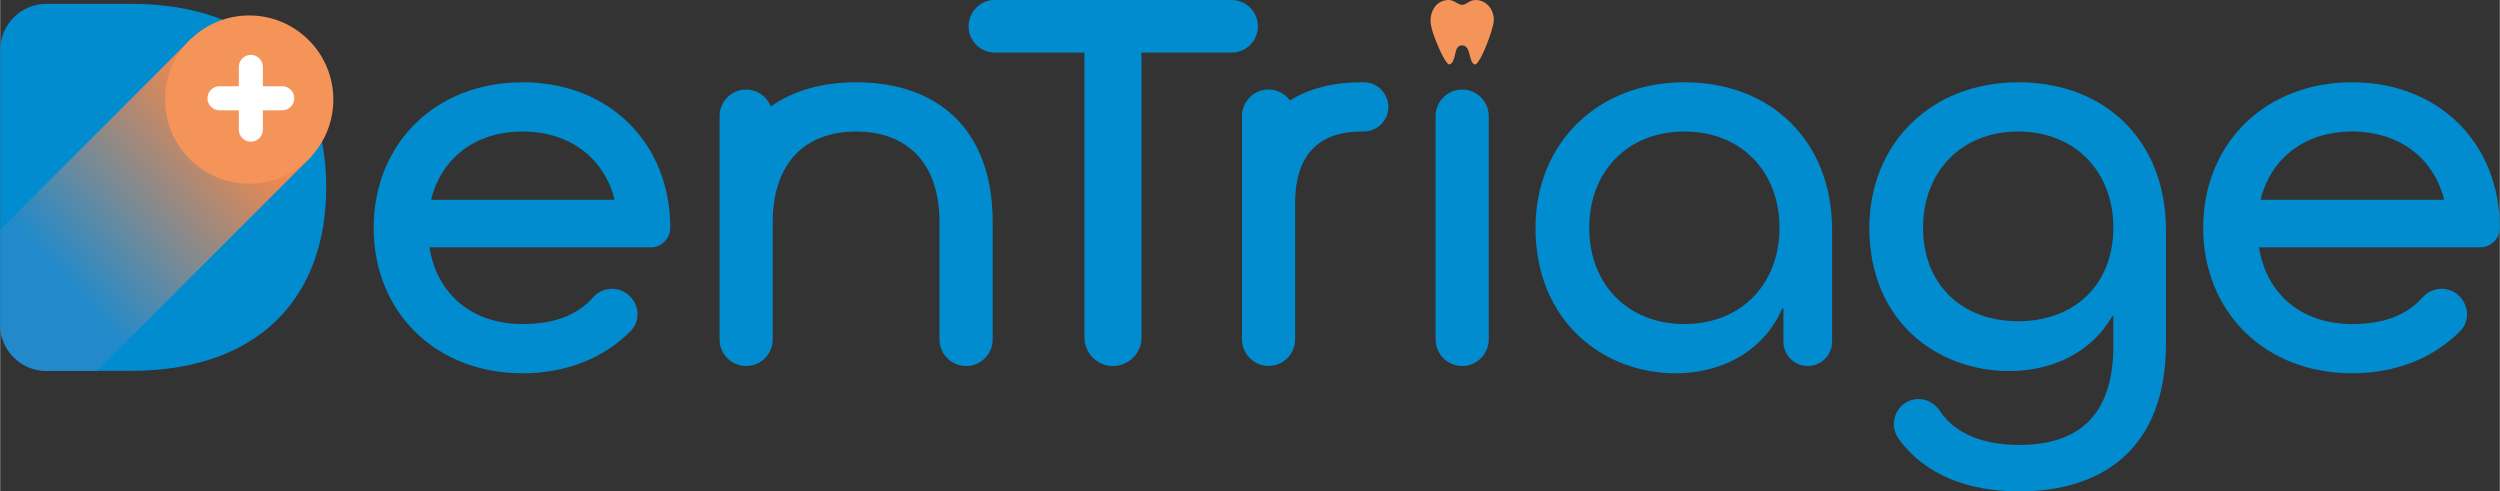
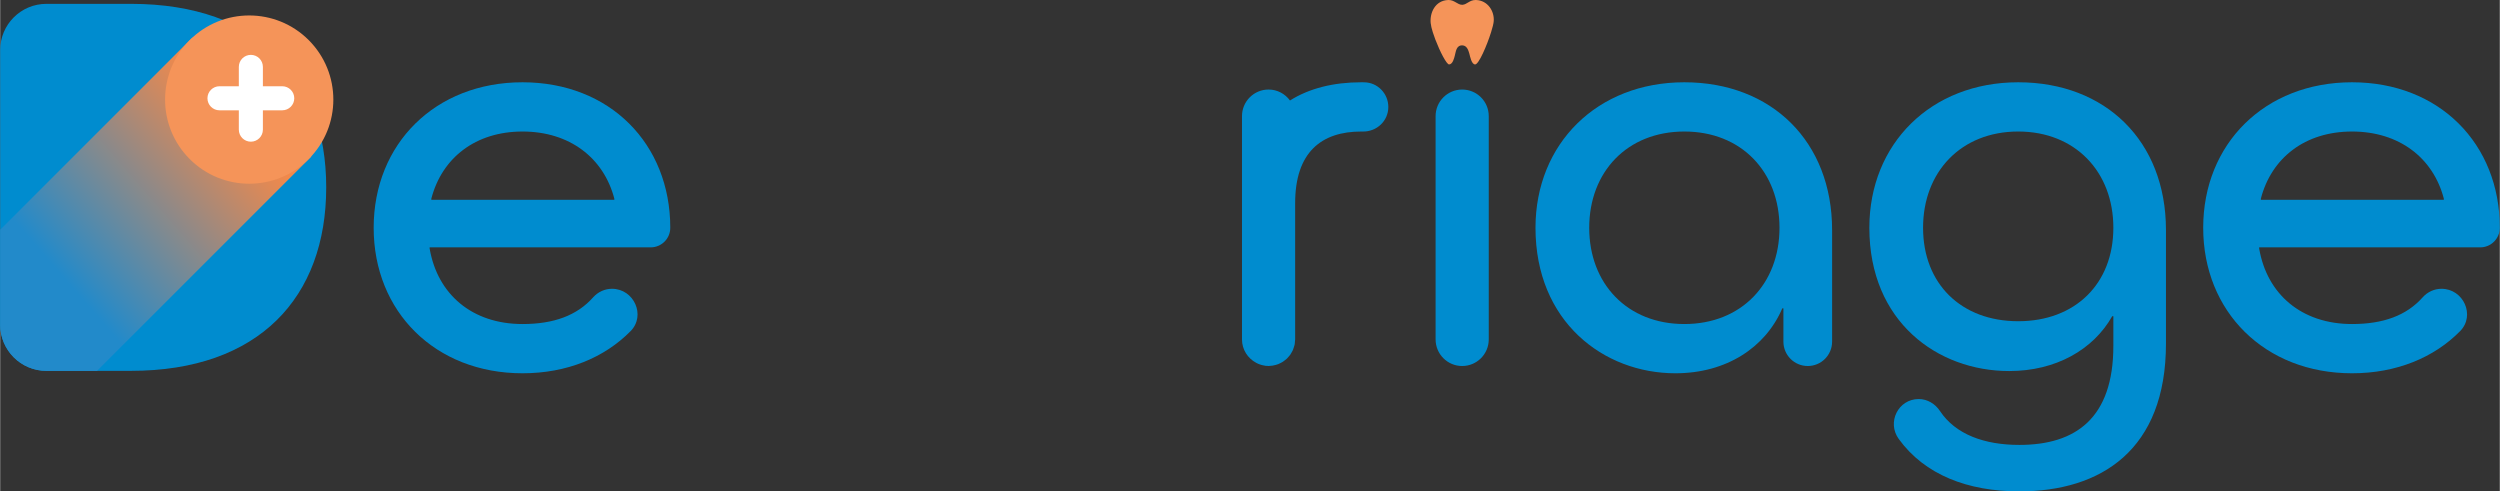
<svg xmlns="http://www.w3.org/2000/svg" xml:space="preserve" width="2.549in" height="0.501in" version="1.1" style="shape-rendering:geometricPrecision; text-rendering:geometricPrecision; image-rendering:optimizeQuality; fill-rule:evenodd; clip-rule:evenodd" viewBox="0 0 250761 49294">
  <rect x="0" y="0" width="250761" height="49294" fill="#333333" stroke="none" />
  <defs>
    <style type="text/css">
   
    .fil0 {fill:#008CCF;fill-rule:nonzero}
    .fil2 {fill:#F59459;fill-rule:nonzero}
    .fil3 {fill:white;fill-rule:nonzero}
    .fil1 {fill:url(#id0)}
   
  </style>
    <linearGradient id="id0" gradientUnits="userSpaceOnUse" x1="6680.47" y1="28249.1" x2="24532.2" y2="12730">
      <stop offset="0" style="stop-opacity:1; stop-color:#228ACA" />
      <stop offset="1" style="stop-opacity:1; stop-color:#F1894B" />
    </linearGradient>
  </defs>
  <g id="Layer_x0020_1">
    <path class="fil0" d="M52401 8254c-8757,0 -14934,6175 -14934,14596 0,8422 6177,14597 14934,14597 4447,0 8226,-1570 10846,-4234 1544,-1570 329,-4243 -1872,-4243 -726,0 -1410,319 -1893,860 -1622,1822 -3946,2677 -7081,2677 -5051,0 -8533,-2975 -9319,-7580l0 -112 22176 0c1085,0 1965,-880 1965,-1965 0,-8421 -6063,-14596 -14822,-14596zm9209 11788l-18358 0 0 -112c1066,-4098 4435,-6736 9149,-6736 4716,0 8140,2638 9209,6736l0 112z" />
-     <path class="fil0" d="M85867 8254c-3378,0 -6288,824 -8554,2425 -389,-992 -1349,-1695 -2479,-1695 -1471,0 -2666,1192 -2666,2665l0 10639 0 11763c0,1473 1195,2667 2666,2667 1473,0 2667,-1194 2667,-2667l0 -11763c0,-6007 3313,-9094 8366,-9094 5052,0 8364,3087 8364,9094l0 11763c0,1473 1194,2667 2667,2667l2 0c1471,0 2666,-1194 2666,-2667l0 -11763c0,-9319 -5503,-14034 -13699,-14034z" />
-     <path class="fil0" d="M126175 2639c0,-1458 -1181,-2639 -2638,-2639l-23749 0c-1457,0 -2639,1181 -2639,2639 0,1458 1182,2638 2639,2638l8983 0 0 28577c0,1582 1283,2864 2864,2864 1581,0 2863,-1282 2863,-2864l0 -28577 9039 0c1457,0 2638,-1180 2638,-2638z" />
    <path class="fil0" d="M146666 8983c-1473,0 -2666,1194 -2666,2665l0 22404c0,1471 1193,2666 2666,2666 1473,0 2666,-1195 2666,-2666l0 -22404c0,-1471 -1193,-2665 -2666,-2665z" />
    <path class="fil0" d="M168955 8254c-8759,0 -14934,6175 -14934,14596 0,9433 6849,14597 14035,14597 5109,0 9039,-2583 10724,-6512l112 0 0 3340c0,1349 1093,2443 2442,2443 1350,0 2443,-1094 2443,-2443l0 -11201c0,-8869 -6063,-14820 -14822,-14820zm0 24253c-5727,0 -9544,-4043 -9544,-9657 0,-5613 3817,-9656 9544,-9656 5726,0 9545,4043 9545,9656 0,5614 -3819,9657 -9545,9657z" />
    <path class="fil0" d="M202447 8254c-8759,0 -14934,6175 -14934,14596 0,9433 6848,14373 14035,14373 4661,0 8421,-2133 10331,-5502l113 0 0 2975c0,7242 -3762,9937 -9433,9937 -3490,0 -6395,-1046 -7954,-3392 -485,-729 -1262,-1210 -2139,-1210 -2057,0 -3214,2335 -2006,4002 2614,3606 6934,5261 12099,5261 8197,0 14710,-4156 14710,-14822l0 -11398c0,-8925 -6063,-14820 -14822,-14820zm0 23971c-5727,0 -9545,-3761 -9545,-9375 0,-5613 3818,-9656 9545,-9656 5725,0 9545,4043 9545,9656 0,5614 -3820,9375 -9545,9375z" />
    <path class="fil0" d="M235939 8254c-8758,0 -14934,6175 -14934,14596 0,8422 6176,14597 14934,14597 4446,0 8225,-1570 10845,-4234 1544,-1570 329,-4243 -1872,-4243 -726,0 -1410,319 -1892,860 -1623,1822 -3947,2677 -7081,2677 -5052,0 -8534,-2975 -9320,-7580l0 -112 22177 0c1084,0 1965,-880 1965,-1965 0,-8421 -6064,-14596 -14822,-14596zm9208 11788l-18358 0 0 -112c1065,-4098 4435,-6736 9150,-6736 4715,0 8140,2638 9208,6736l0 112z" />
    <path class="fil0" d="M136856 8257c-107,-2 -213,-3 -320,-3 -2786,0 -5213,608 -7145,1828 -485,-664 -1263,-1100 -2147,-1100 -1473,0 -2667,1194 -2667,2667l0 22402c0,1022 582,1899 1425,2346 5,4 11,7 17,10 114,60 233,112 359,154 63,23 128,42 194,62 87,21 176,39 266,54 44,7 85,22 132,26 42,6 83,-2 127,0 49,3 96,15 147,15 56,0 111,-13 167,-17 85,-6 168,-13 251,-25 100,-17 196,-40 291,-66 80,-21 158,-43 234,-72 92,-36 178,-78 265,-122 71,-37 144,-72 212,-116 82,-52 156,-110 231,-171 63,-50 127,-97 186,-153 69,-65 129,-139 191,-213 52,-61 108,-120 154,-186 55,-79 99,-165 145,-250 40,-71 84,-138 116,-213 40,-91 64,-189 95,-284 23,-78 54,-151 71,-231 24,-115 30,-236 38,-357 4,-65 20,-125 20,-191l0 -13671c0,-5109 2639,-7186 6625,-7186 55,0 109,1 163,1 1400,23 2559,-1063 2559,-2464 0,-1339 -1063,-2451 -2402,-2474z" />
    <path class="fil0" d="M13117 386l-8479 0c-2561,0 -4638,2077 -4638,4638l0 27542c0,2562 2077,4638 4638,4638l8479 0c12836,0 19590,-7375 19590,-18408 0,-11035 -6754,-18410 -19590,-18410z" />
    <path class="fil1" d="M0 23050l0 9516c0,2562 2076,4639 4638,4639l0 0 5079 0 21495 -21494 -11936 -11938 -19276 19277z" />
    <path class="fil2" d="M30950 4023c3296,3295 3296,8640 0,11935 -3295,3296 -8640,3296 -11935,0 -3296,-3295 -3296,-8640 0,-11935 3295,-3296 8640,-3296 11935,0z" />
    <path class="fil3" d="M28295 8652l-1941 0 0 -1941c0,-667 -540,-1207 -1207,-1207 -667,0 -1207,540 -1207,1207l0 1941 -1941 0c-666,0 -1207,540 -1207,1207 0,667 541,1207 1207,1207l1941 0 0 1941c0,666 540,1207 1207,1207 667,0 1207,-541 1207,-1207l0 -1941 1941 0c667,0 1207,-540 1207,-1207 0,-667 -540,-1207 -1207,-1207z" />
    <path class="fil2" d="M148052 0c-13,0 -28,0 -42,0 -604,0 -868,450 -1308,480 -15,0 -28,1 -42,1 -459,0 -757,-481 -1353,-481 -12,0 -24,0 -38,0 -1298,44 -1864,1260 -1763,2312 23,241 101,562 212,920 73,234 160,483 257,736l1 3 0 0c463,1215 1133,2502 1377,2493 375,-16 509,-652 575,-889 106,-390 142,-1037 747,-1025 474,10 619,509 716,856 67,235 209,1058 577,1058 362,-2 1175,-1884 1598,-3232 145,-459 243,-857 264,-1097 86,-999 -589,-2094 -1778,-2135z" />
  </g>
</svg>